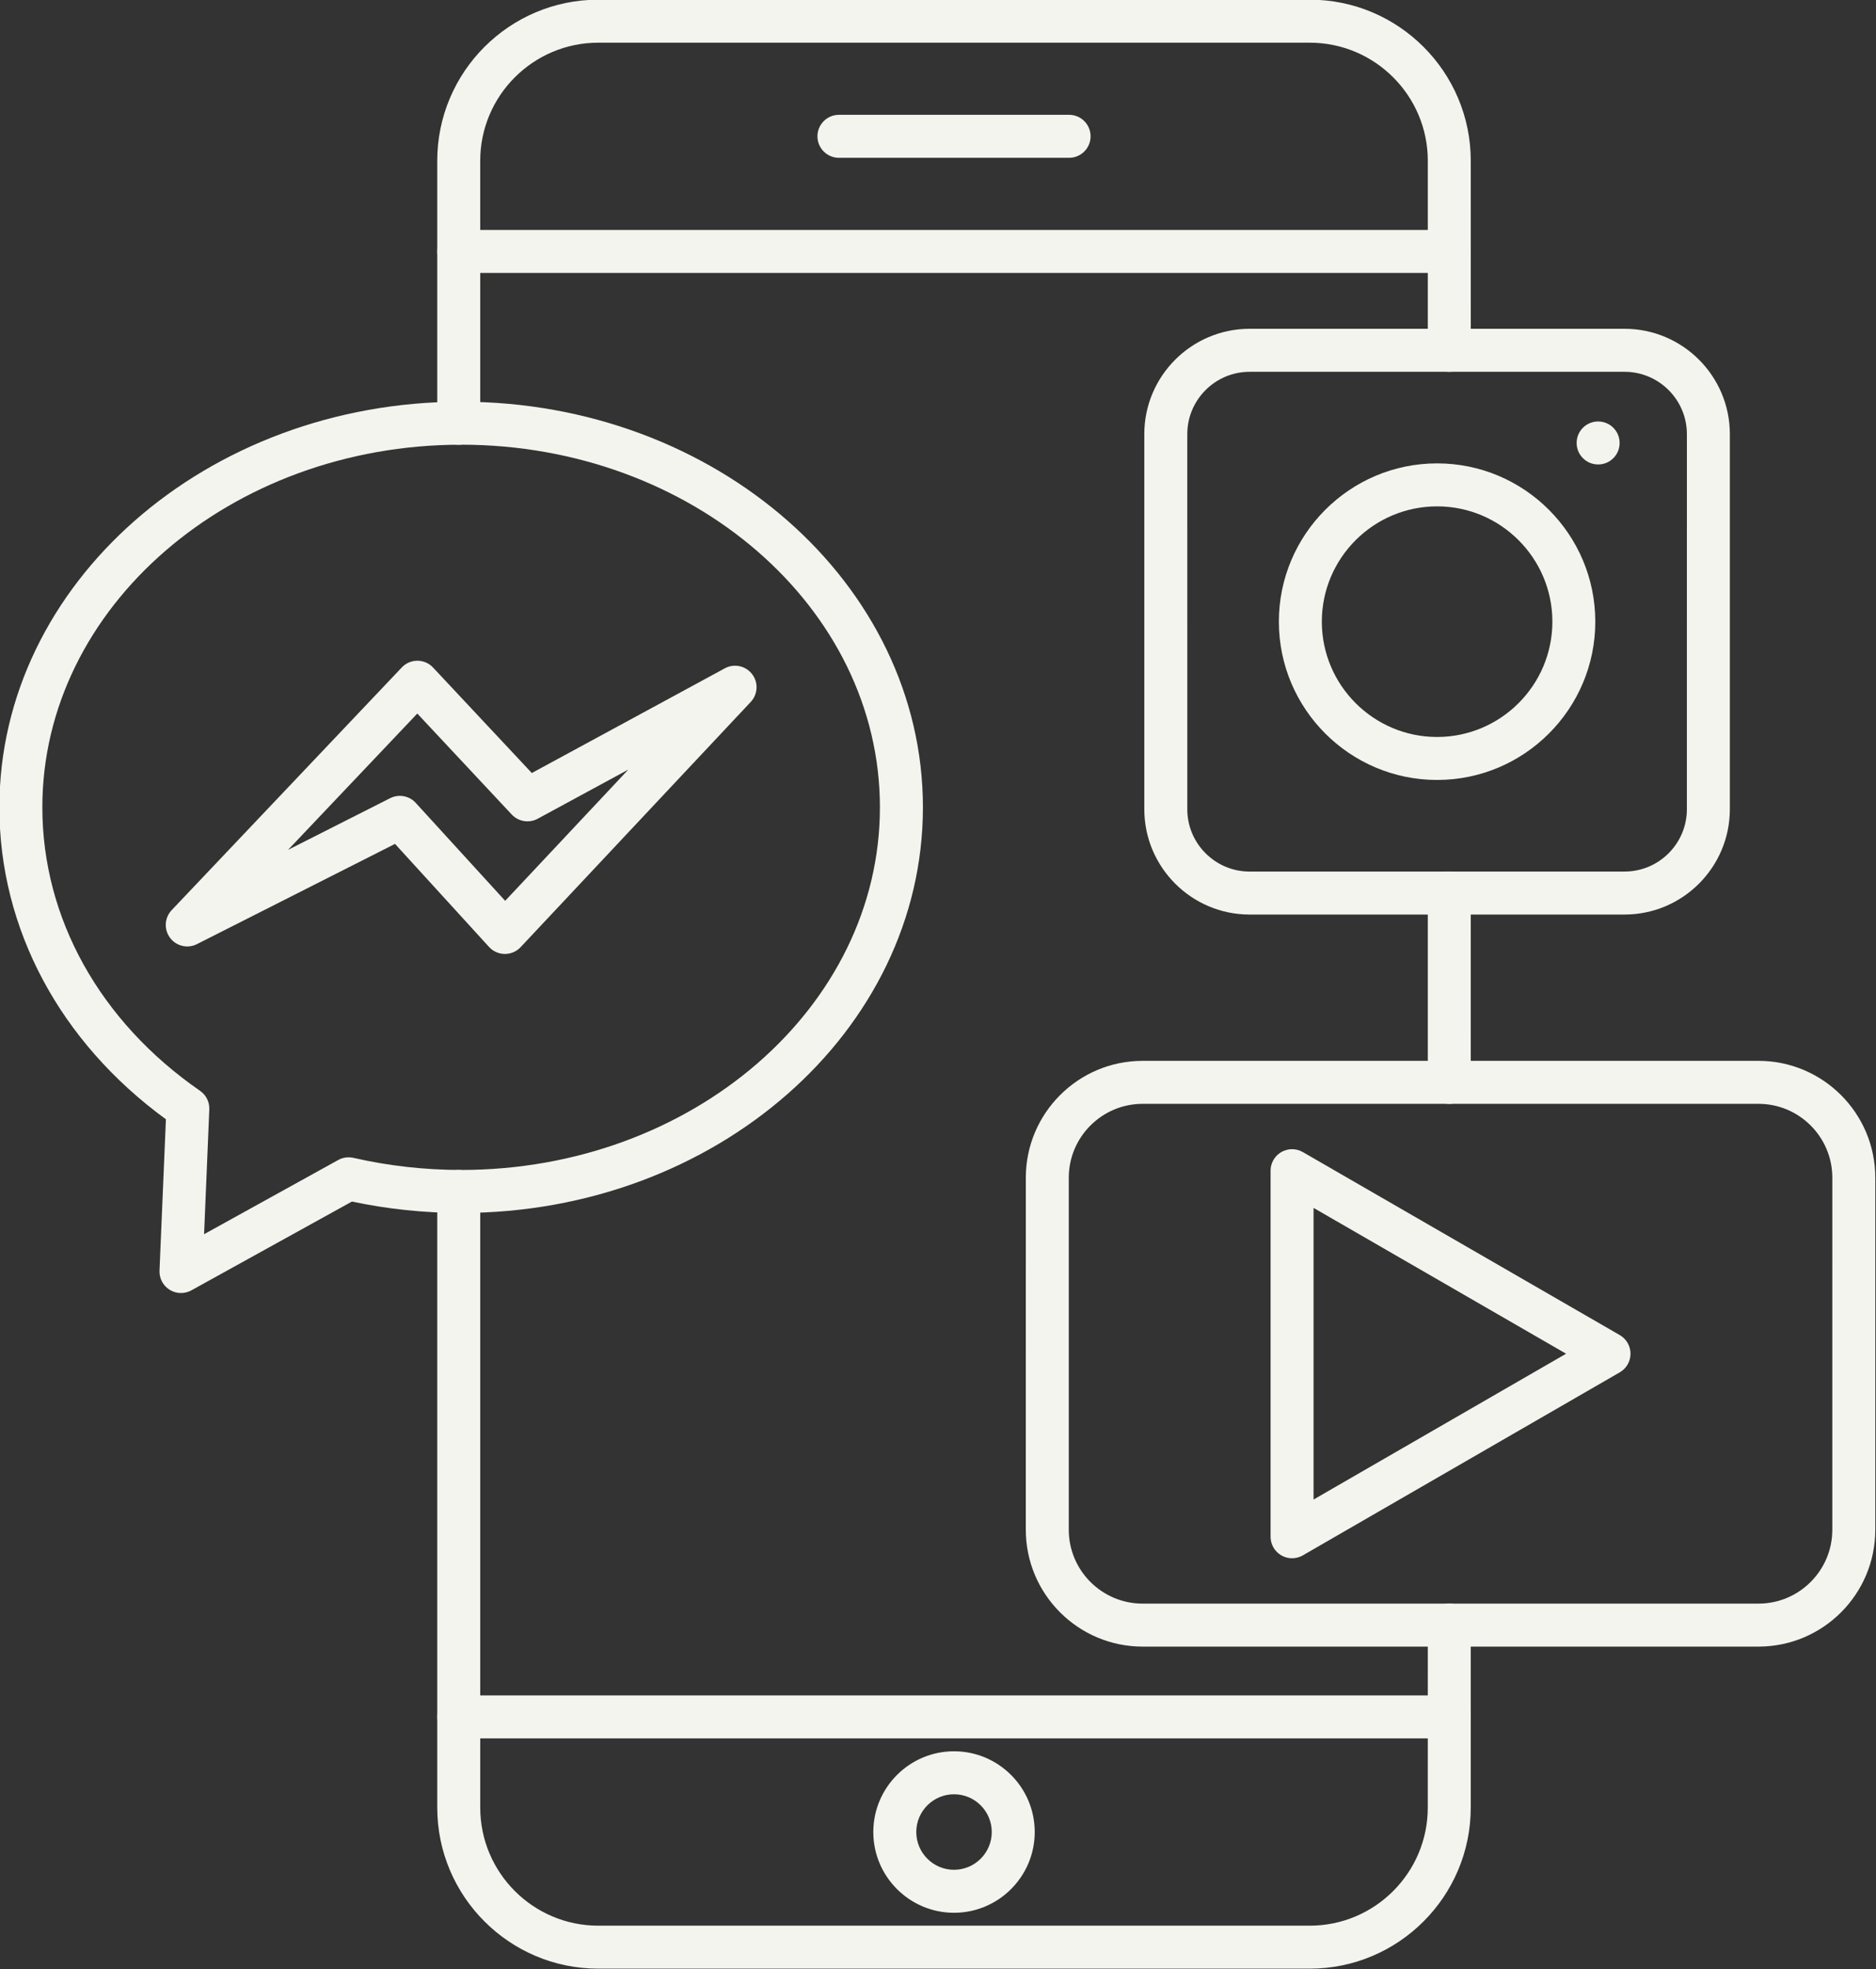
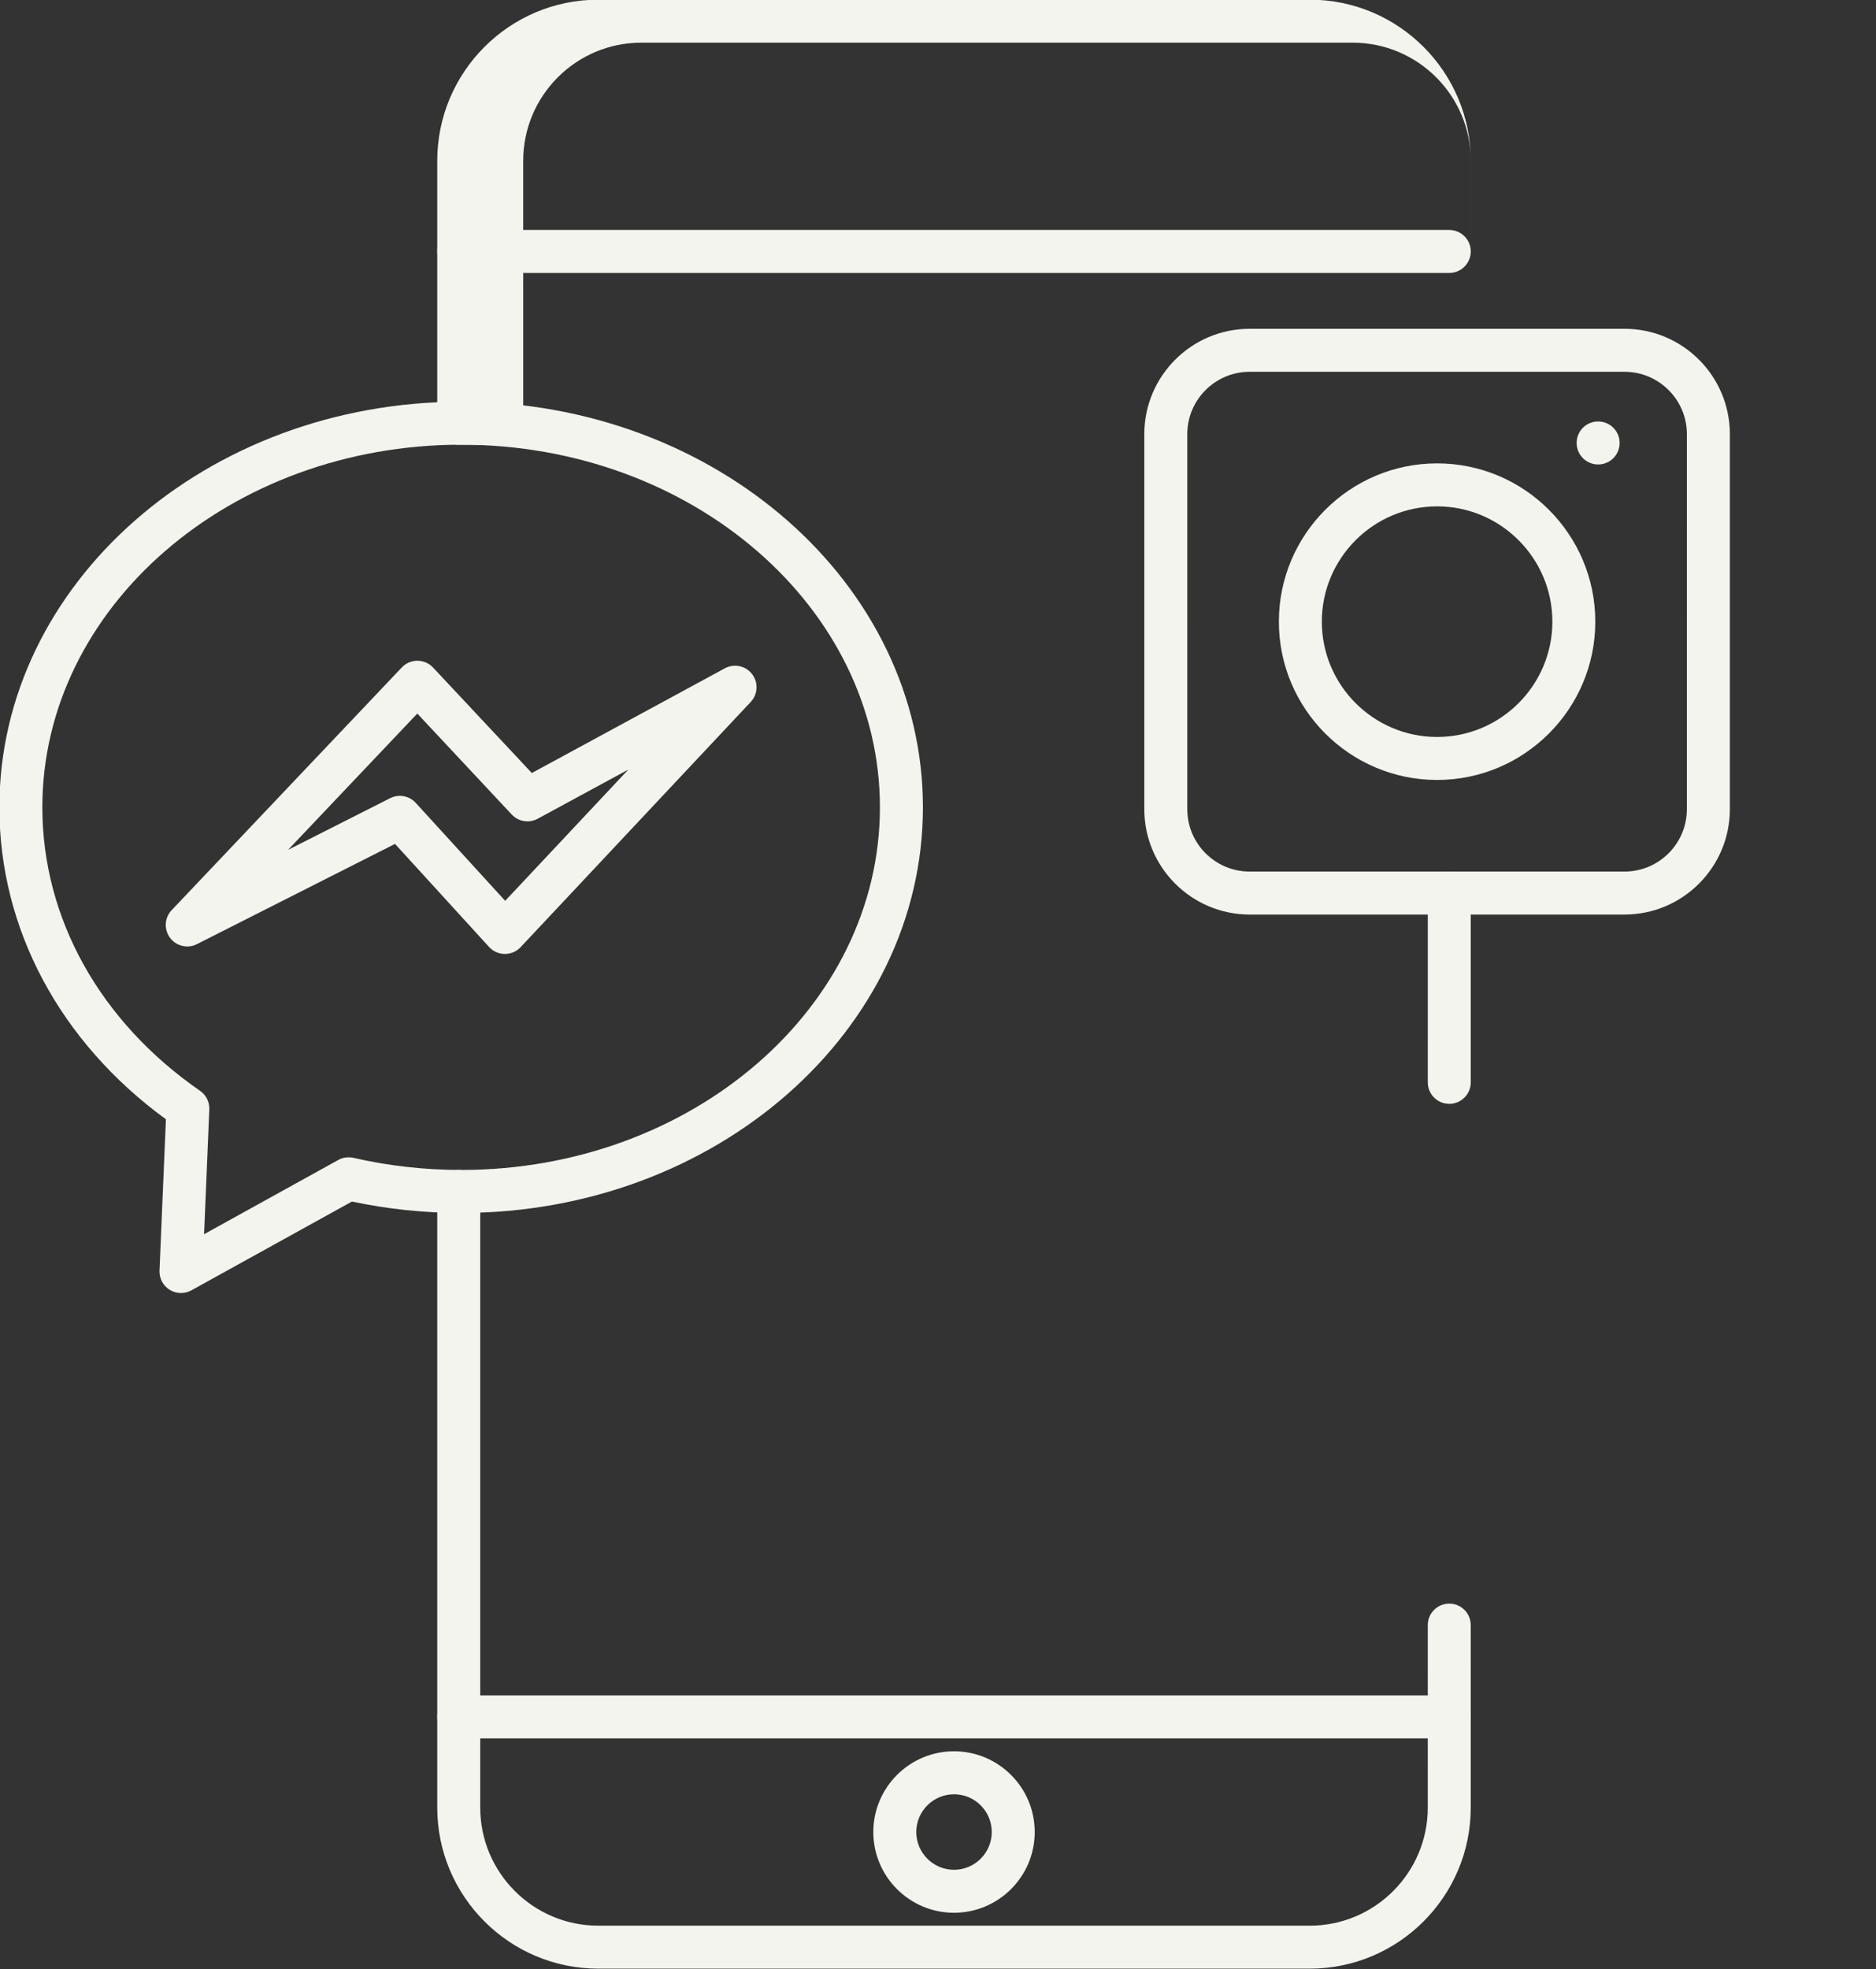
<svg xmlns="http://www.w3.org/2000/svg" clip-rule="evenodd" fill="#f3f4ed" fill-rule="evenodd" height="153.1" image-rendering="optimizeQuality" preserveAspectRatio="xMidYMid meet" shape-rendering="geometricPrecision" text-rendering="geometricPrecision" version="1" viewBox="13.8 10.1 145.9 153.1" width="145.9" zoomAndPan="magnify">
  <rect x="13.8" y="10.1" width="145.9" height="153.1" fill="#333333" stroke="none" />
  <g>
    <g id="change1_1">
-       <path d="M49.478 44.676c-0.923,0 -1.672,-0.748 -1.672,-1.671l0 -20.408c0,-6.905 5.615,-12.521 12.519,-12.521l55.341 -0.001c6.903,0 12.518,5.618 12.518,12.522l0.001 14.736c0,0.923 -0.75,1.672 -1.672,1.672 -0.922,0 -1.671,-0.748 -1.671,-1.671l0.001 -14.736c0,-5.062 -4.12,-9.179 -9.178,-9.179l-55.34 -0c-5.059,0 -9.177,4.118 -9.177,9.18l0.001 20.407c0,0.923 -0.75,1.671 -1.671,1.671zm77.035 51.242c-0.923,0 -1.671,-0.748 -1.671,-1.671l0.001 -14.717c0,-0.922 0.747,-1.67 1.669,-1.67 0.923,-0.001 1.671,0.748 1.671,1.671l0.001 14.716c0,0.923 -0.75,1.672 -1.672,1.672zm-10.847 67.234l-55.341 0c-6.902,0 -12.519,-5.617 -12.519,-12.521l0 -47.902c0,-0.923 0.748,-1.671 1.671,-1.671 0.923,-0 1.671,0.749 1.671,1.671l0.001 47.901c0,5.061 4.117,9.18 9.175,9.18l55.341 -0c5.059,0 9.176,-4.118 9.176,-9.179l0.001 -14.189c0,-0.923 0.747,-1.671 1.669,-1.671 0.923,-0.001 1.671,0.748 1.671,1.671l0.001 14.188c0,6.904 -5.616,12.522 -12.52,12.522l0.001 -0.001z" fill="inherit" />
+       <path d="M49.478 44.676c-0.923,0 -1.672,-0.748 -1.672,-1.671l0 -20.408c0,-6.905 5.615,-12.521 12.519,-12.521l55.341 -0.001c6.903,0 12.518,5.618 12.518,12.522l0.001 14.736l0.001 -14.736c0,-5.062 -4.12,-9.179 -9.178,-9.179l-55.34 -0c-5.059,0 -9.177,4.118 -9.177,9.18l0.001 20.407c0,0.923 -0.75,1.671 -1.671,1.671zm77.035 51.242c-0.923,0 -1.671,-0.748 -1.671,-1.671l0.001 -14.717c0,-0.922 0.747,-1.67 1.669,-1.67 0.923,-0.001 1.671,0.748 1.671,1.671l0.001 14.716c0,0.923 -0.75,1.672 -1.672,1.672zm-10.847 67.234l-55.341 0c-6.902,0 -12.519,-5.617 -12.519,-12.521l0 -47.902c0,-0.923 0.748,-1.671 1.671,-1.671 0.923,-0 1.671,0.749 1.671,1.671l0.001 47.901c0,5.061 4.117,9.18 9.175,9.18l55.341 -0c5.059,0 9.176,-4.118 9.176,-9.179l0.001 -14.189c0,-0.923 0.747,-1.671 1.669,-1.671 0.923,-0.001 1.671,0.748 1.671,1.671l0.001 14.188c0,6.904 -5.616,12.522 -12.52,12.522l0.001 -0.001z" fill="inherit" />
      <path d="M126.513 31.321l-77.035 0c-0.923,0 -1.672,-0.748 -1.672,-1.671 0,-0.923 0.749,-1.671 1.671,-1.671l77.036 -0c0.923,0 1.671,0.749 1.671,1.671 0.001,0.922 -0.749,1.671 -1.671,1.671z" fill="inherit" />
      <path d="M126.513 145.249l-77.035 0c-0.923,0 -1.672,-0.748 -1.672,-1.671 0,-0.924 0.749,-1.671 1.671,-1.671l77.036 -0c0.923,0 1.671,0.749 1.671,1.672 0.001,0.922 -0.749,1.671 -1.671,1.671z" fill="inherit" />
      <path d="M87.997 149.594c-1.62,0 -2.936,1.317 -2.936,2.936 0,1.618 1.316,2.935 2.935,2.935 1.619,-0 2.935,-1.317 2.935,-2.935 0.001,-1.619 -1.316,-2.936 -2.933,-2.936zm0 9.213c-3.461,0 -6.278,-2.815 -6.278,-6.277 0.001,-3.462 2.816,-6.278 6.277,-6.278 3.462,-0 6.277,2.816 6.277,6.278 0,3.461 -2.817,6.277 -6.277,6.277l0.001 -0.001z" fill="inherit" />
-       <path d="M96.947 22.369l-17.902 0c-0.923,0 -1.671,-0.748 -1.671,-1.671 0.001,-0.923 0.748,-1.671 1.671,-1.671l17.902 -0.001c0.923,0 1.67,0.749 1.67,1.671 0.001,0.923 -0.748,1.671 -1.67,1.671z" fill="inherit" />
      <path d="M110.987 39.005c-2.674,0 -4.85,2.174 -4.85,4.847l0.001 29.16c0,2.673 2.174,4.847 4.848,4.847l29.16 -0.001c2.671,0 4.846,-2.174 4.846,-4.846l0.001 -29.161c0,-2.673 -2.177,-4.846 -4.847,-4.846l-29.159 0zm29.159 42.196l-29.159 0c-4.515,0 -8.192,-3.673 -8.192,-8.189l0 -29.161c0,-4.515 3.676,-8.189 8.191,-8.189l29.16 0c4.517,0 8.188,3.674 8.188,8.189l0 29.16c0,4.515 -3.673,8.189 -8.189,8.189z" fill="inherit" />
      <path d="M125.567 49.467c-4.944,0 -8.966,4.022 -8.966,8.964 0.002,4.942 4.021,8.964 8.965,8.964 4.941,-0.001 8.965,-4.021 8.965,-8.964 0,-4.943 -4.025,-8.964 -8.964,-8.964zm0 21.27c-6.785,0 -12.307,-5.52 -12.307,-12.306 0,-6.786 5.521,-12.306 12.306,-12.306 6.786,0 12.303,5.521 12.303,12.306 0,6.785 -5.518,12.306 -12.303,12.306l0.001 -0.001z" fill="inherit" />
      <path d="M138.092 46.209l-0.006 0c-0.922,0 -1.668,-0.748 -1.668,-1.671 0,-0.923 0.745,-1.671 1.668,-1.671 0.927,-0.001 1.675,0.748 1.675,1.671 0.001,0.923 -0.745,1.671 -1.667,1.671z" fill="inherit" />
-       <path d="M102.663 95.917c-3.165,0 -5.742,2.577 -5.742,5.743l0 27.37c0,3.166 2.576,5.742 5.741,5.742l47.9 -0.001c3.165,0 5.741,-2.575 5.741,-5.741l0.001 -27.371c0,-3.166 -2.577,-5.742 -5.742,-5.742l-47.899 -0.001zm47.899 42.197l-47.899 0c-5.007,0 -9.084,-4.074 -9.084,-9.084l0.001 -27.371c0,-5.009 4.076,-9.084 9.082,-9.084l47.9 -0c5.01,0 9.083,4.075 9.083,9.085l0 27.37c0,5.009 -4.074,9.085 -9.083,9.084z" fill="inherit" />
-       <path d="M115.958 104.007l0 22.674 19.639 -11.337 -19.639 -11.337zm-1.67 27.239c-0.29,0 -0.576,-0.074 -0.837,-0.223 -0.514,-0.299 -0.836,-0.85 -0.836,-1.447l0 -28.463c0,-0.597 0.32,-1.148 0.835,-1.447 0.52,-0.299 1.156,-0.299 1.671,0l24.653 14.23c0.515,0.298 0.834,0.851 0.834,1.448 0.001,0.597 -0.32,1.149 -0.836,1.447l-24.651 14.231c-0.257,0.149 -0.547,0.224 -0.836,0.224l0.001 -0.001z" fill="inherit" />
      <path d="M49.666 44.673c-17.961,0 -32.573,12.648 -32.573,28.193 0.001,8.618 4.474,16.651 12.268,22.041 0.471,0.326 0.742,0.872 0.717,1.445l-0.406 9.7 10.434 -5.77c0.362,-0.2 0.782,-0.258 1.183,-0.166 2.72,0.624 5.535,0.941 8.376,0.941 17.957,-0 32.568,-12.647 32.568,-28.192 0.001,-15.546 -14.611,-28.192 -32.568,-28.193zm-21.79 65.953c-0.307,0 -0.61,-0.084 -0.881,-0.25 -0.511,-0.319 -0.815,-0.888 -0.79,-1.492l0.498 -11.766c-8.243,-6.016 -12.951,-14.806 -12.951,-24.252 0,-17.388 16.112,-31.535 35.914,-31.535 19.803,-0 35.911,14.146 35.911,31.535 0,17.388 -16.108,31.534 -35.911,31.534 -2.876,0 -5.727,-0.298 -8.495,-0.887l-12.486 6.903c-0.251,0.14 -0.531,0.209 -0.808,0.209z" fill="inherit" />
      <path d="M44.896 71.973c0.461,0 0.912,0.189 1.236,0.545l6.956 7.616 9.578 -10.204 -7.047 3.822c-0.669,0.363 -1.498,0.228 -2.02,-0.327l-7.345 -7.85 -10.05 10.595 7.94 -4.017c0.241,-0.121 0.498,-0.18 0.752,-0.18zm8.175 12.291c-0.003,0 -0.011,0.001 -0.014,0.001 -0.462,-0.004 -0.909,-0.201 -1.222,-0.544l-7.314 -8.013 -15.405 7.793c-0.724,0.366 -1.609,0.159 -2.093,-0.493 -0.486,-0.652 -0.432,-1.558 0.126,-2.148l17.901 -18.872c0.314,-0.332 0.752,-0.52 1.211,-0.52 0.001,-0.001 0.003,0 0.003,0 0.463,0.001 0.902,0.193 1.215,0.529l7.681 8.201 15.011 -8.14c0.721,-0.391 1.618,-0.199 2.119,0.449 0.502,0.649 0.456,1.566 -0.104,2.164l-17.897 19.065c-0.317,0.337 -0.759,0.528 -1.219,0.527z" fill="inherit" />
    </g>
  </g>
  <path d="M0 0H173.397V173.228H0z" fill="none" />
</svg>